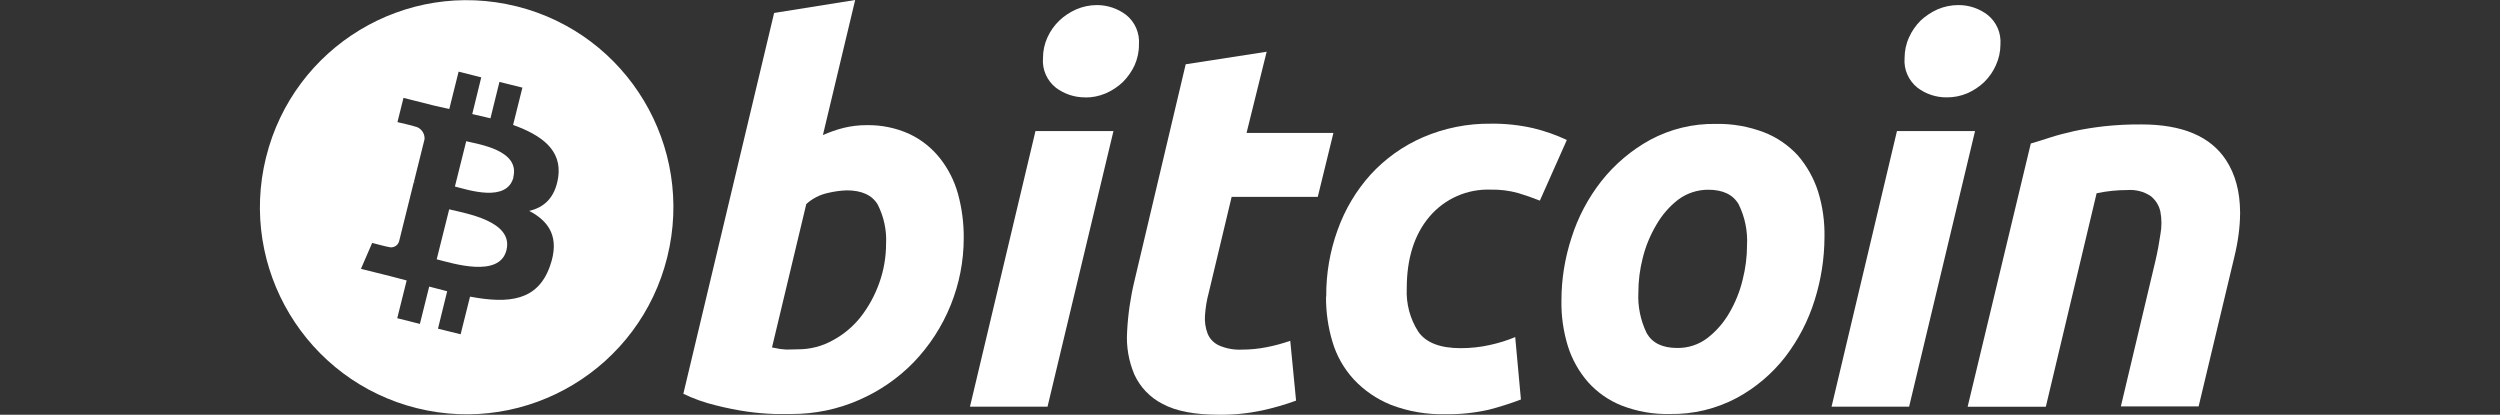
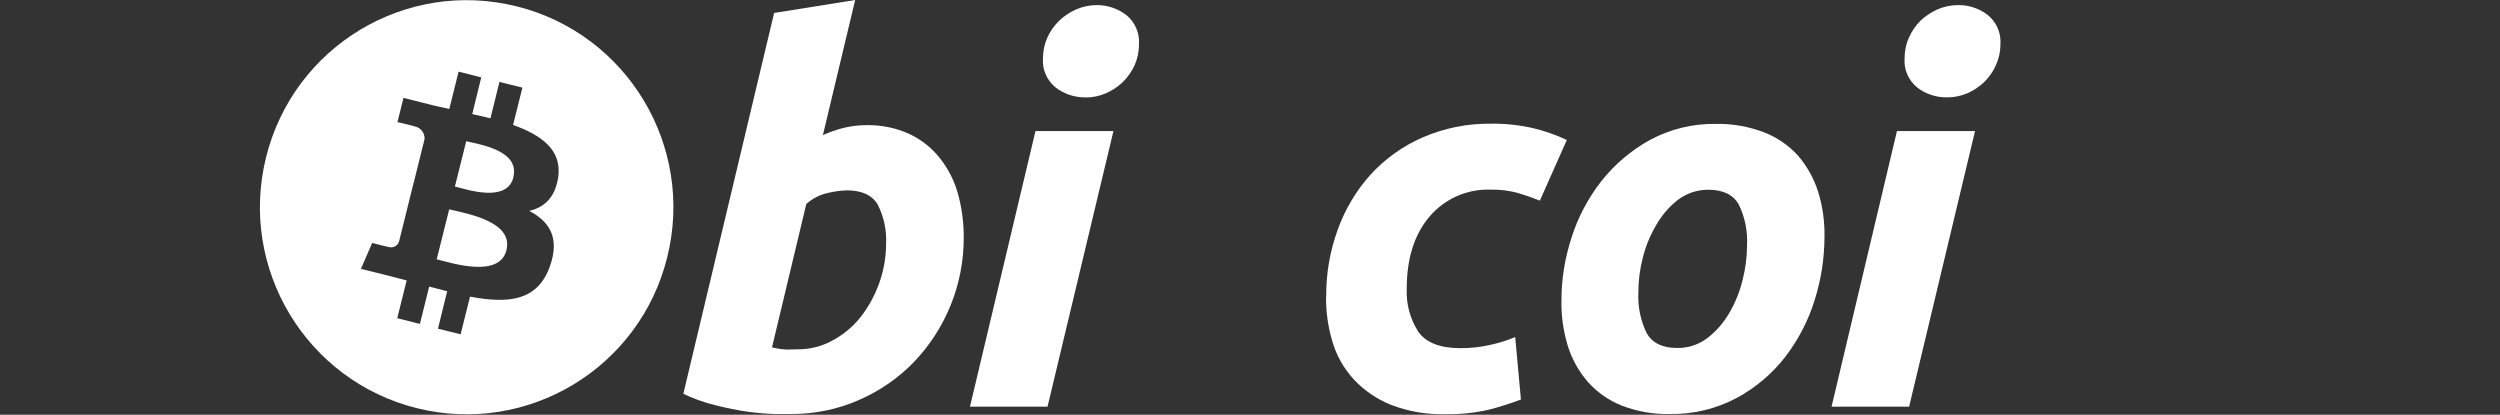
<svg xmlns="http://www.w3.org/2000/svg" width="217" height="36" viewBox="0 0 217 36" fill="none">
  <rect x="0" y="0" width="217" height="36" fill="#333333" stroke="none" />
  <path d="M38.99 18.17L37.906 22.508C39.238 22.841 43.352 24.164 43.959 21.716C44.602 19.169 40.331 18.512 38.99 18.17Z" fill="white" />
-   <path d="M40.468 12.258L39.486 16.19C40.597 16.469 44.014 17.621 44.574 15.371H44.556C45.143 13.04 41.562 12.527 40.468 12.258Z" fill="white" />
+   <path d="M40.468 12.258L39.486 16.19C40.597 16.469 44.014 17.621 44.574 15.371H44.556C45.143 13.04 41.562 12.527 40.468 12.258" fill="white" />
  <path d="M44.877 0.558C44.858 0.558 44.84 0.549 44.831 0.549C35.206 -1.845 25.48 4.023 23.092 13.661C20.704 23.291 26.573 33.038 36.189 35.431C45.804 37.816 55.54 31.948 57.918 22.319C60.306 12.698 54.465 2.97 44.877 0.558ZM48.449 15.407C48.174 17.18 47.219 18.008 45.933 18.305C47.696 19.223 48.605 20.636 47.742 23.084C46.677 26.126 44.16 26.378 40.799 25.748L39.982 29.015L38.016 28.529L38.815 25.28C38.301 25.154 37.777 25.019 37.254 24.875L36.446 28.115L34.48 27.62L35.298 24.344L33.893 23.975L31.33 23.336L32.304 21.086C32.304 21.086 33.736 21.464 33.736 21.437C34.113 21.554 34.517 21.347 34.636 20.969L35.922 15.794L36.133 15.848C36.069 15.821 36.005 15.794 35.931 15.776L36.85 12.086C36.896 11.528 36.483 11.034 35.931 10.961C35.959 10.934 34.499 10.601 34.499 10.601L35.022 8.496L37.741 9.18L38.999 9.459L39.807 6.219L41.773 6.714L40.992 9.9C41.515 10.017 42.048 10.143 42.572 10.268L43.352 7.11L45.345 7.605L44.537 10.845C46.989 11.726 48.808 13.013 48.449 15.407Z" fill="white" />
  <path d="M69.279 30.32C70.326 30.32 71.355 30.059 72.273 29.546C73.219 29.042 74.046 28.349 74.707 27.512C75.396 26.63 75.938 25.631 76.314 24.578C76.709 23.48 76.911 22.328 76.911 21.167C76.975 19.988 76.718 18.809 76.186 17.756C75.708 16.946 74.808 16.523 73.504 16.523C72.934 16.541 72.374 16.622 71.823 16.757C71.134 16.91 70.501 17.243 69.986 17.711L67.01 30.158L67.488 30.248C67.626 30.284 67.773 30.302 67.92 30.311C68.103 30.338 68.296 30.347 68.48 30.338L69.279 30.32ZM75.184 10.863C76.479 10.835 77.774 11.097 78.95 11.636C79.978 12.122 80.879 12.842 81.586 13.733C82.311 14.651 82.844 15.704 83.156 16.838C83.496 18.08 83.661 19.367 83.652 20.663C83.652 24.686 82.091 28.547 79.308 31.445C77.958 32.831 76.351 33.938 74.578 34.711C72.723 35.53 70.712 35.944 68.682 35.935H67.249C66.469 35.908 65.688 35.845 64.916 35.737C63.971 35.602 63.034 35.413 62.115 35.179C61.151 34.945 60.205 34.612 59.314 34.18L67.194 1.125L74.229 0L71.428 11.726C72.016 11.466 72.622 11.249 73.237 11.097C73.88 10.944 74.532 10.863 75.194 10.863H75.184Z" fill="white" />
  <path d="M94.196 8.451C93.277 8.46 92.386 8.163 91.652 7.614C90.871 6.993 90.448 6.03 90.531 5.04C90.531 4.419 90.66 3.807 90.917 3.249C91.165 2.7 91.514 2.205 91.945 1.791C92.377 1.377 92.873 1.053 93.424 0.81C93.994 0.567 94.6 0.441 95.215 0.441C96.124 0.441 97.015 0.738 97.741 1.287C98.521 1.908 98.935 2.871 98.861 3.861C98.87 4.482 98.733 5.094 98.485 5.661C98.237 6.201 97.888 6.696 97.465 7.119C97.034 7.533 96.538 7.857 95.987 8.1C95.417 8.343 94.811 8.469 94.196 8.46V8.451ZM90.926 35.297H84.194L89.879 11.376H96.648L90.926 35.297Z" fill="white" />
-   <path d="M102.911 5.58L109.946 4.491L108.201 11.537H115.741L114.382 17.09H106.906L104.913 25.433C104.739 26.072 104.638 26.729 104.592 27.386C104.555 27.917 104.629 28.457 104.822 28.961C105.005 29.411 105.354 29.771 105.795 29.978C106.429 30.257 107.118 30.383 107.816 30.346C108.523 30.346 109.23 30.275 109.928 30.14C110.626 30.005 111.315 29.816 111.994 29.582L112.499 34.774C111.535 35.125 110.543 35.413 109.542 35.629C108.302 35.89 107.044 36.016 105.777 35.998C103.683 35.998 102.066 35.683 100.918 35.062C99.835 34.513 98.971 33.613 98.466 32.515C97.97 31.346 97.75 30.077 97.832 28.808C97.906 27.323 98.117 25.847 98.466 24.398L102.92 5.571L102.911 5.58Z" fill="white" />
  <path d="M115.117 25.748C115.099 23.759 115.439 21.788 116.118 19.925C116.752 18.161 117.725 16.532 118.974 15.146C120.242 13.769 121.776 12.671 123.493 11.924C125.367 11.114 127.387 10.71 129.417 10.736C130.647 10.719 131.878 10.853 133.072 11.123C134.082 11.366 135.056 11.708 136.002 12.149L133.66 17.414C133.054 17.171 132.429 16.955 131.777 16.757C130.996 16.541 130.197 16.442 129.389 16.46C127.36 16.388 125.403 17.243 124.081 18.8C122.767 20.348 122.106 22.427 122.106 25.037C122.042 26.36 122.391 27.674 123.107 28.79C123.769 29.744 124.999 30.221 126.79 30.221C127.644 30.221 128.498 30.131 129.334 29.942C130.078 29.78 130.813 29.555 131.52 29.258L132.016 34.675C131.097 35.026 130.161 35.323 129.215 35.566C128.012 35.836 126.772 35.971 125.532 35.953C123.888 35.998 122.253 35.728 120.719 35.134C119.498 34.639 118.405 33.892 117.505 32.929C116.651 31.994 116.017 30.887 115.659 29.672C115.273 28.394 115.09 27.071 115.099 25.739L115.117 25.748Z" fill="white" />
  <path d="M148.308 16.469C147.363 16.46 146.435 16.757 145.673 17.324C144.901 17.918 144.258 18.665 143.772 19.511C143.239 20.411 142.835 21.383 142.587 22.4C142.339 23.372 142.21 24.371 142.21 25.379C142.146 26.603 142.403 27.827 142.936 28.925C143.423 29.771 144.295 30.203 145.572 30.203C146.527 30.221 147.454 29.915 148.207 29.339C148.979 28.745 149.622 27.998 150.109 27.152C150.632 26.252 151.027 25.28 151.266 24.263C151.514 23.291 151.642 22.283 151.642 21.284C151.707 20.06 151.459 18.836 150.917 17.738C150.43 16.892 149.548 16.469 148.281 16.469H148.308ZM144.947 35.935C143.514 35.971 142.1 35.719 140.768 35.206C139.648 34.765 138.647 34.063 137.839 33.163C137.049 32.255 136.452 31.193 136.094 30.05C135.699 28.763 135.506 27.422 135.533 26.072C135.533 24.218 135.836 22.373 136.415 20.609C136.975 18.836 137.857 17.18 139.005 15.713C140.162 14.255 141.595 13.04 143.23 12.14C144.984 11.195 146.958 10.719 148.951 10.755C150.375 10.727 151.78 10.979 153.112 11.483C154.232 11.915 155.242 12.608 156.06 13.499C156.841 14.408 157.437 15.47 157.805 16.613C158.209 17.9 158.393 19.25 158.365 20.591C158.356 22.445 158.071 24.281 157.511 26.054C156.96 27.827 156.097 29.492 154.967 30.968C153.828 32.434 152.395 33.65 150.77 34.531C148.961 35.494 146.968 35.971 144.947 35.935Z" fill="white" />
  <path d="M168.973 8.451C168.054 8.46 167.164 8.163 166.438 7.614C165.657 6.993 165.235 6.03 165.318 5.04C165.318 4.419 165.446 3.807 165.703 3.249C165.942 2.709 166.282 2.214 166.704 1.791C167.136 1.386 167.641 1.053 168.183 0.81C168.752 0.567 169.359 0.441 169.974 0.441C170.892 0.432 171.783 0.729 172.518 1.287C173.299 1.908 173.712 2.871 173.638 3.861C173.638 4.482 173.501 5.094 173.243 5.661C173.005 6.21 172.656 6.696 172.233 7.119C171.802 7.533 171.306 7.857 170.755 8.1C170.194 8.334 169.588 8.46 168.973 8.451ZM165.712 35.296H158.98L164.656 11.376H171.434L165.712 35.296Z" fill="white" />
-   <path d="M176.274 12.456C176.779 12.312 177.348 12.132 177.955 11.934C178.561 11.736 179.268 11.556 180.049 11.376C180.903 11.195 181.766 11.06 182.629 10.961C183.704 10.845 184.788 10.79 185.881 10.8C189.426 10.8 191.869 11.835 193.219 13.895C194.027 15.128 194.431 16.64 194.44 18.422V18.548C194.431 19.709 194.266 20.978 193.926 22.364L190.84 35.278H184.09L187.093 22.634C187.277 21.851 187.414 21.086 187.524 20.339C187.644 19.691 187.644 19.034 187.524 18.386C187.414 17.846 187.111 17.36 186.68 17.018C186.083 16.622 185.366 16.442 184.659 16.496C183.759 16.496 182.868 16.586 181.986 16.775L177.578 35.305H170.791L176.274 12.456Z" fill="white" />
</svg>